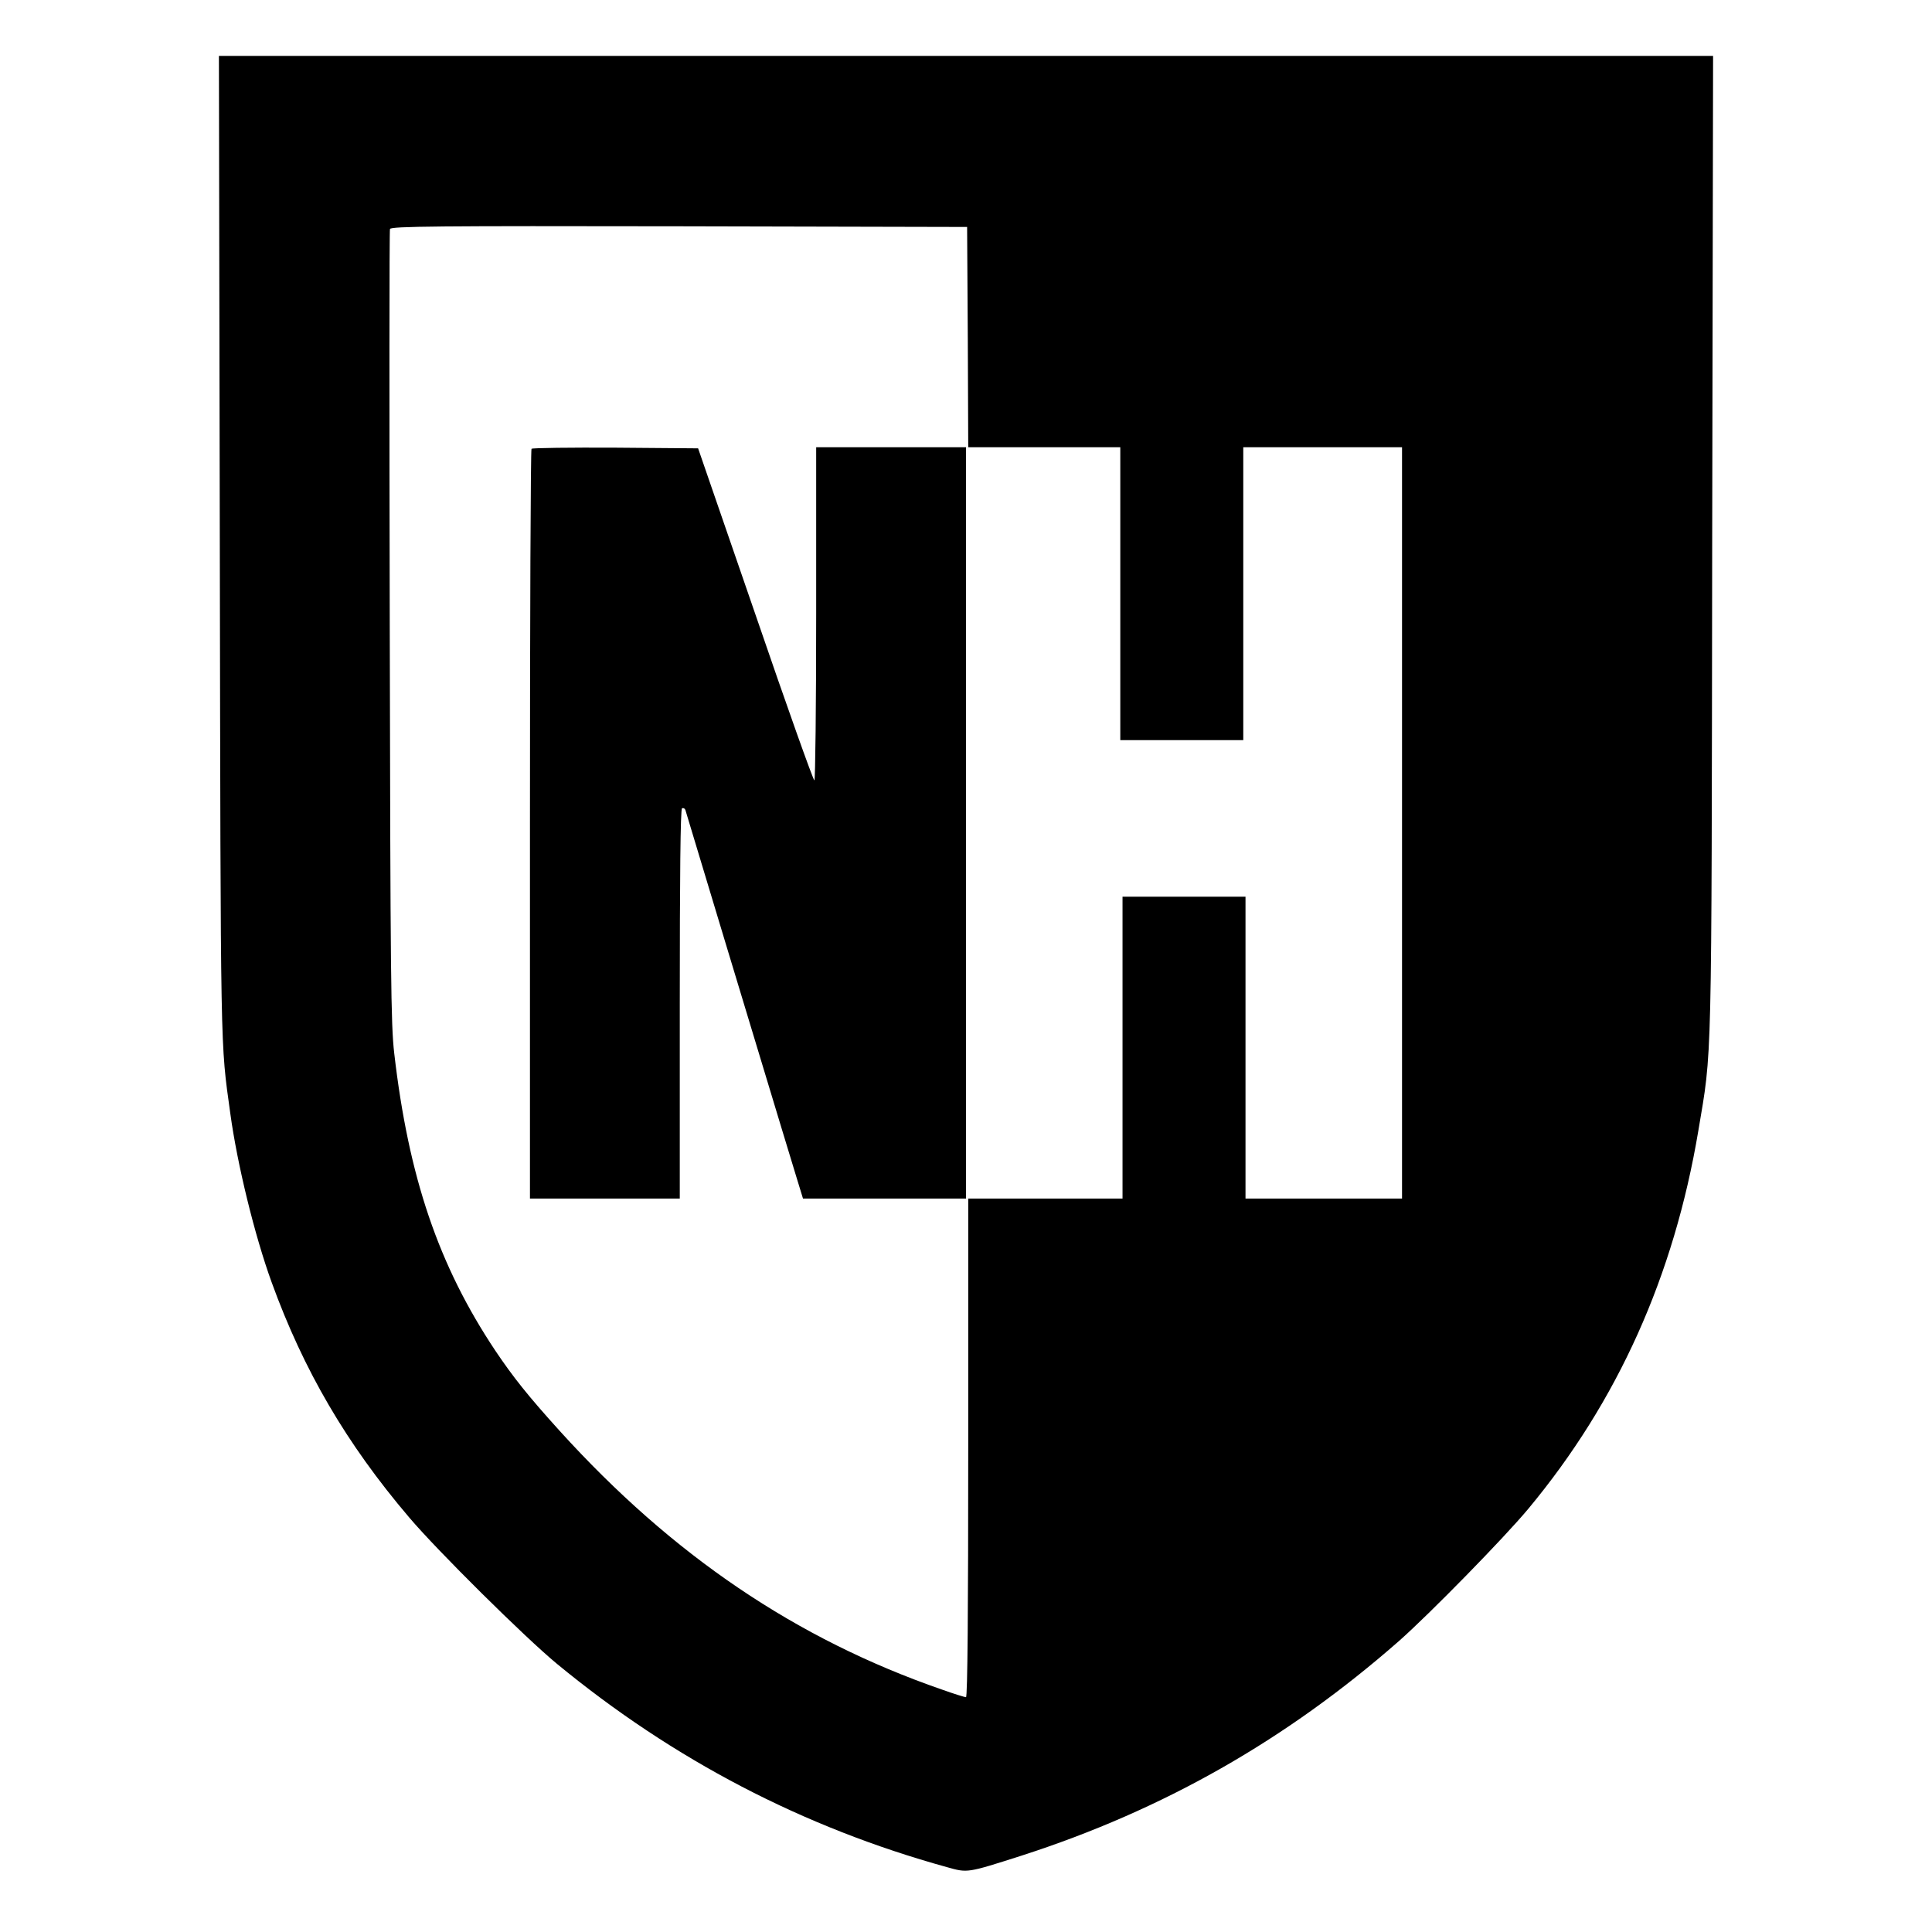
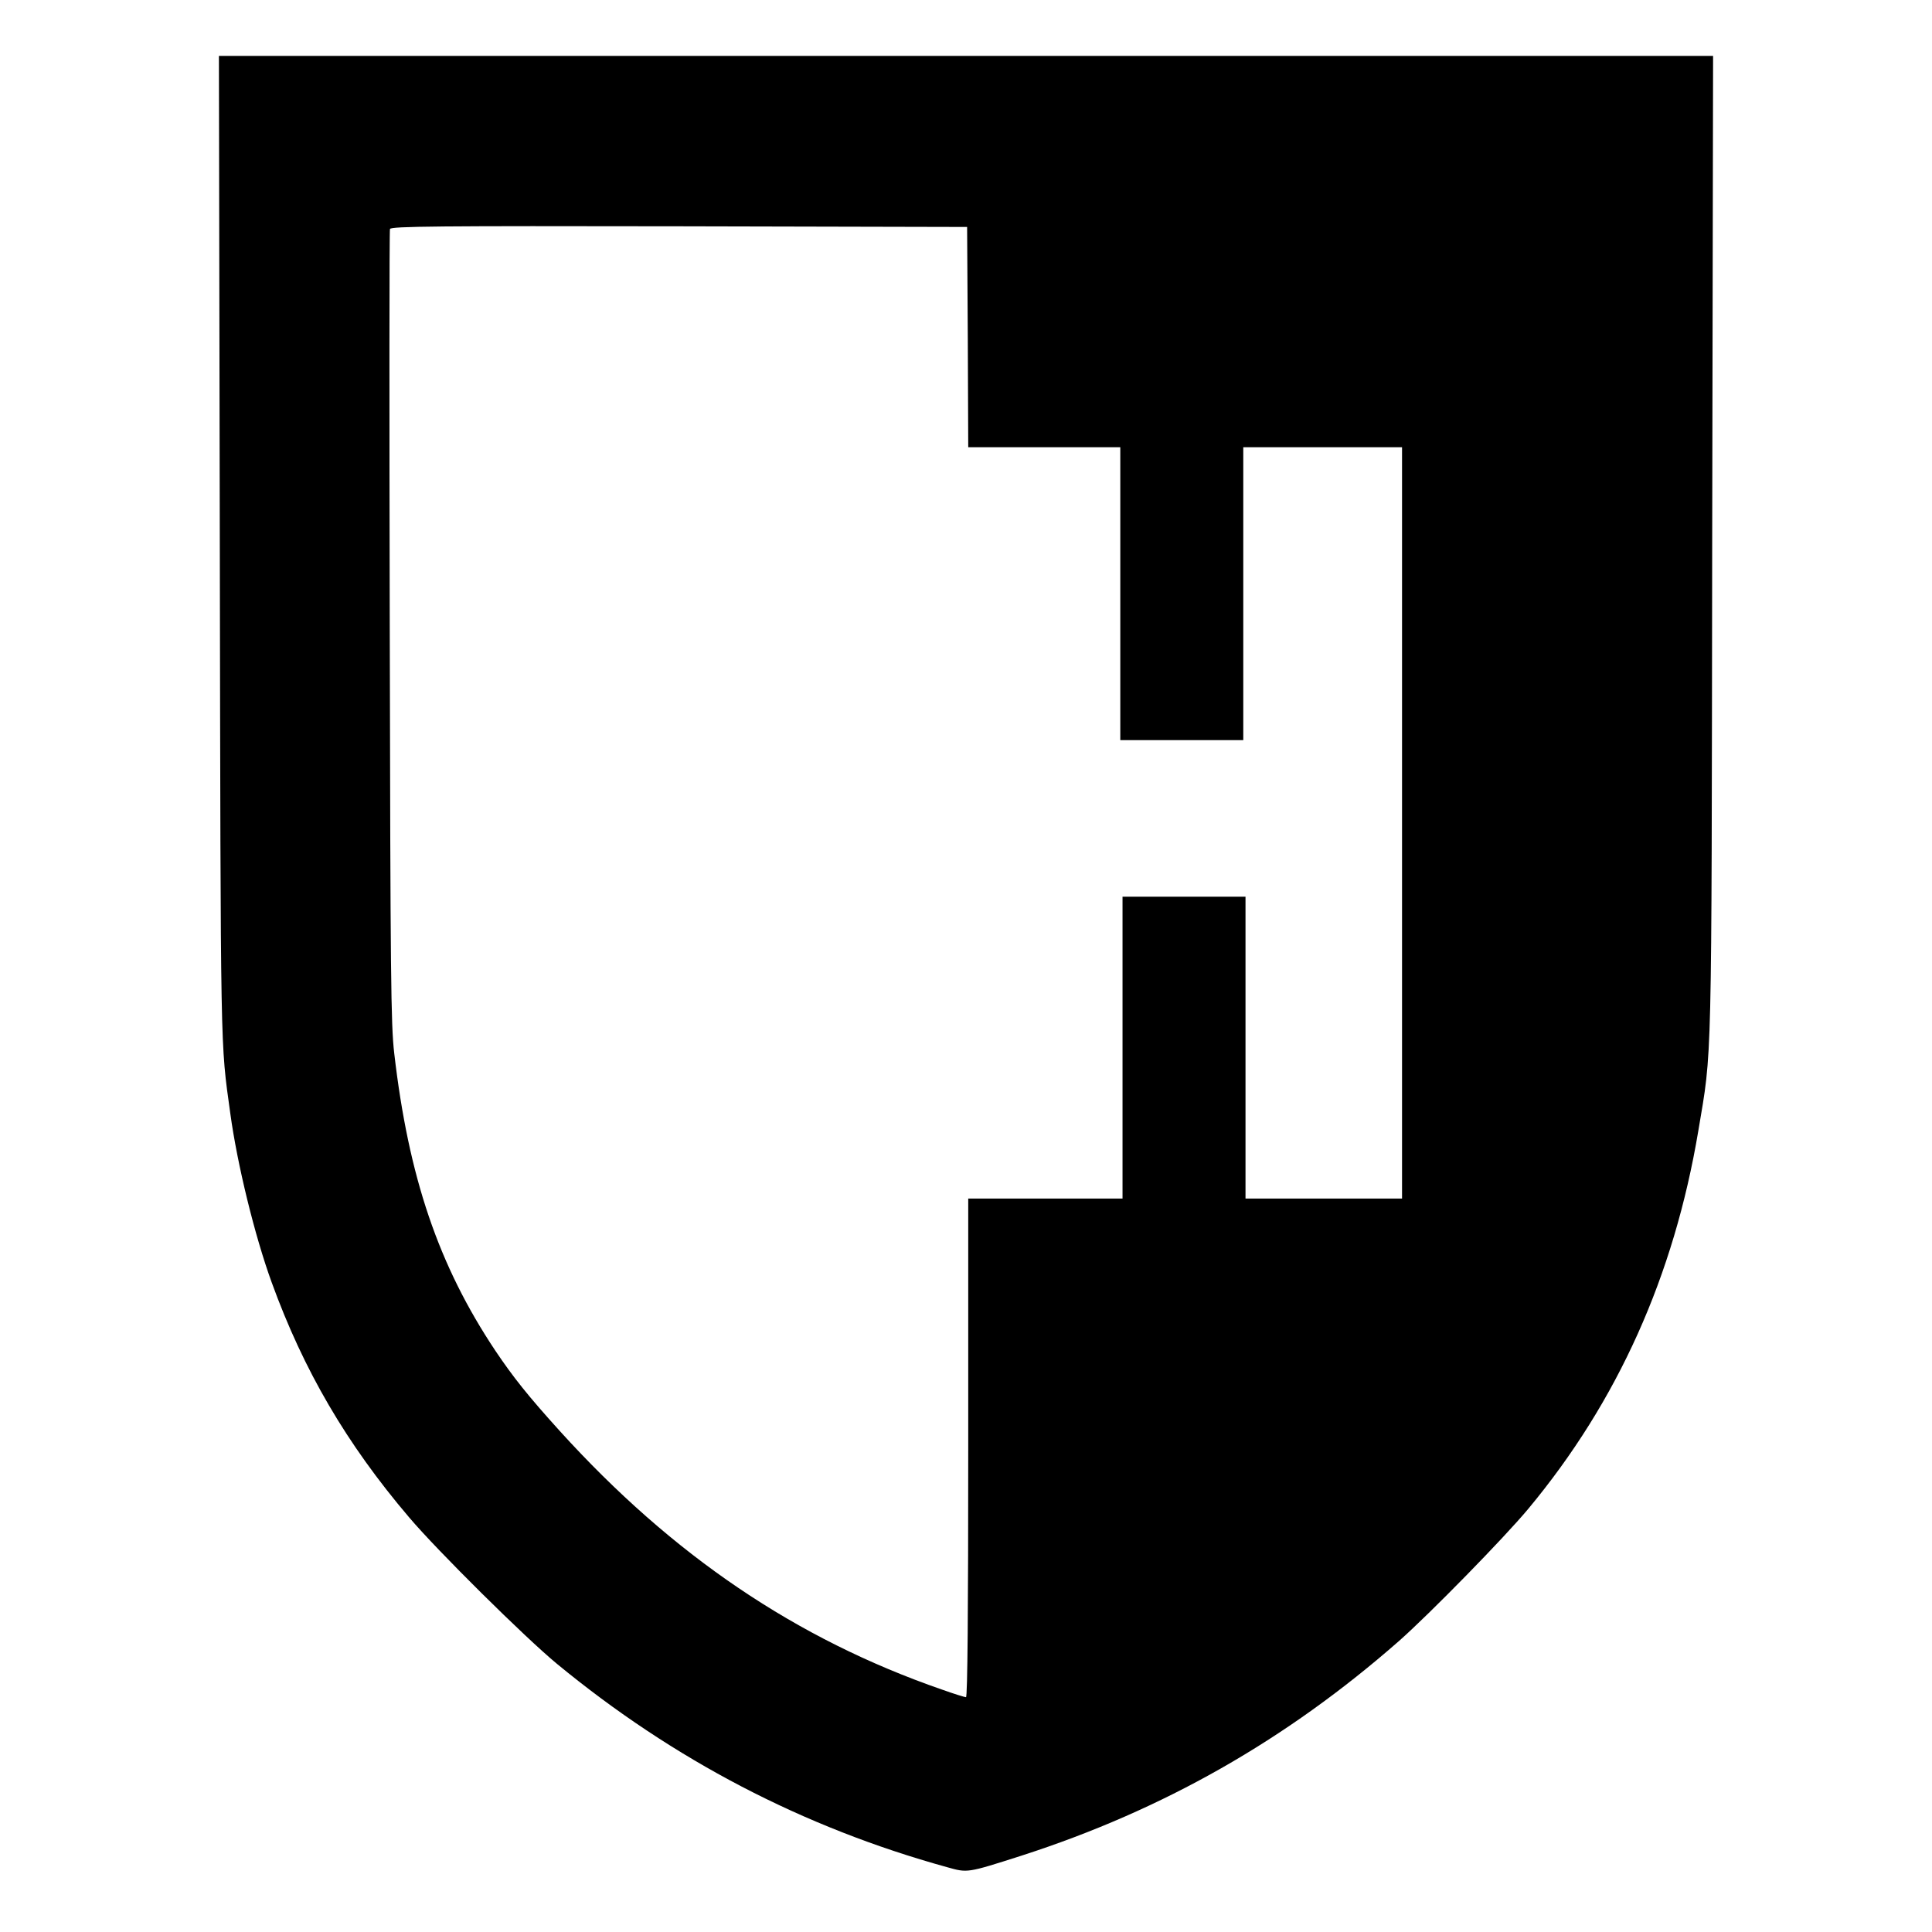
<svg xmlns="http://www.w3.org/2000/svg" version="1.0" width="864pt" height="864pt" viewBox="0 0 864 864" preserveAspectRatio="xMidYMid meet">
  <g transform="translate(0,864) scale(0.1,-0.1)" fill="#000000" stroke="none">
    <path d="M983 6198 c4 -2314 2 -2212 47 -2538 31 -227 109 -546 185 -755 143 -394 335 -722 614 -1050 127 -150 519 -538 662 -656 521 -429 1100 -731 1744 -909 93 -26 88 -27 335 52 632 204 1181 516 1686 959 137 121 471 462 579 592 400 481 651 1041 760 1690 62 370 59 236 62 2625 l4 2182 -3341 0 -3341 0 4 -2192z m3345 935 l2 -493 340 0 340 0 0 -655 0 -655 275 0 275 0 0 655 0 655 355 0 355 0 0 -1680 0 -1680 -350 0 -350 0 0 675 0 675 -275 0 -275 0 0 -675 0 -675 -345 0 -345 0 0 -1115 c0 -724 -3 -1115 -10 -1115 -5 0 -54 15 -107 34 -653 226 -1206 601 -1710 1157 -142 157 -208 240 -288 359 -254 381 -388 776 -452 1330 -15 129 -17 343 -20 1909 -2 970 -2 1770 1 1777 5 12 213 14 1293 12 l1288 -3 3 -492z" />
-     <path d="M2377 6633 c-4 -3 -7 -759 -7 -1680 l0 -1673 335 0 335 0 0 869 c0 573 3 872 10 876 6 3 12 0 15 -7 3 -12 339 -1122 430 -1423 20 -66 50 -164 66 -217 l30 -98 364 0 365 0 0 1680 0 1680 -335 0 -335 0 0 -745 c0 -410 -4 -745 -8 -745 -5 0 -124 334 -264 743 l-256 742 -369 3 c-203 1 -372 -1 -376 -5z" />
  </g>
</svg>